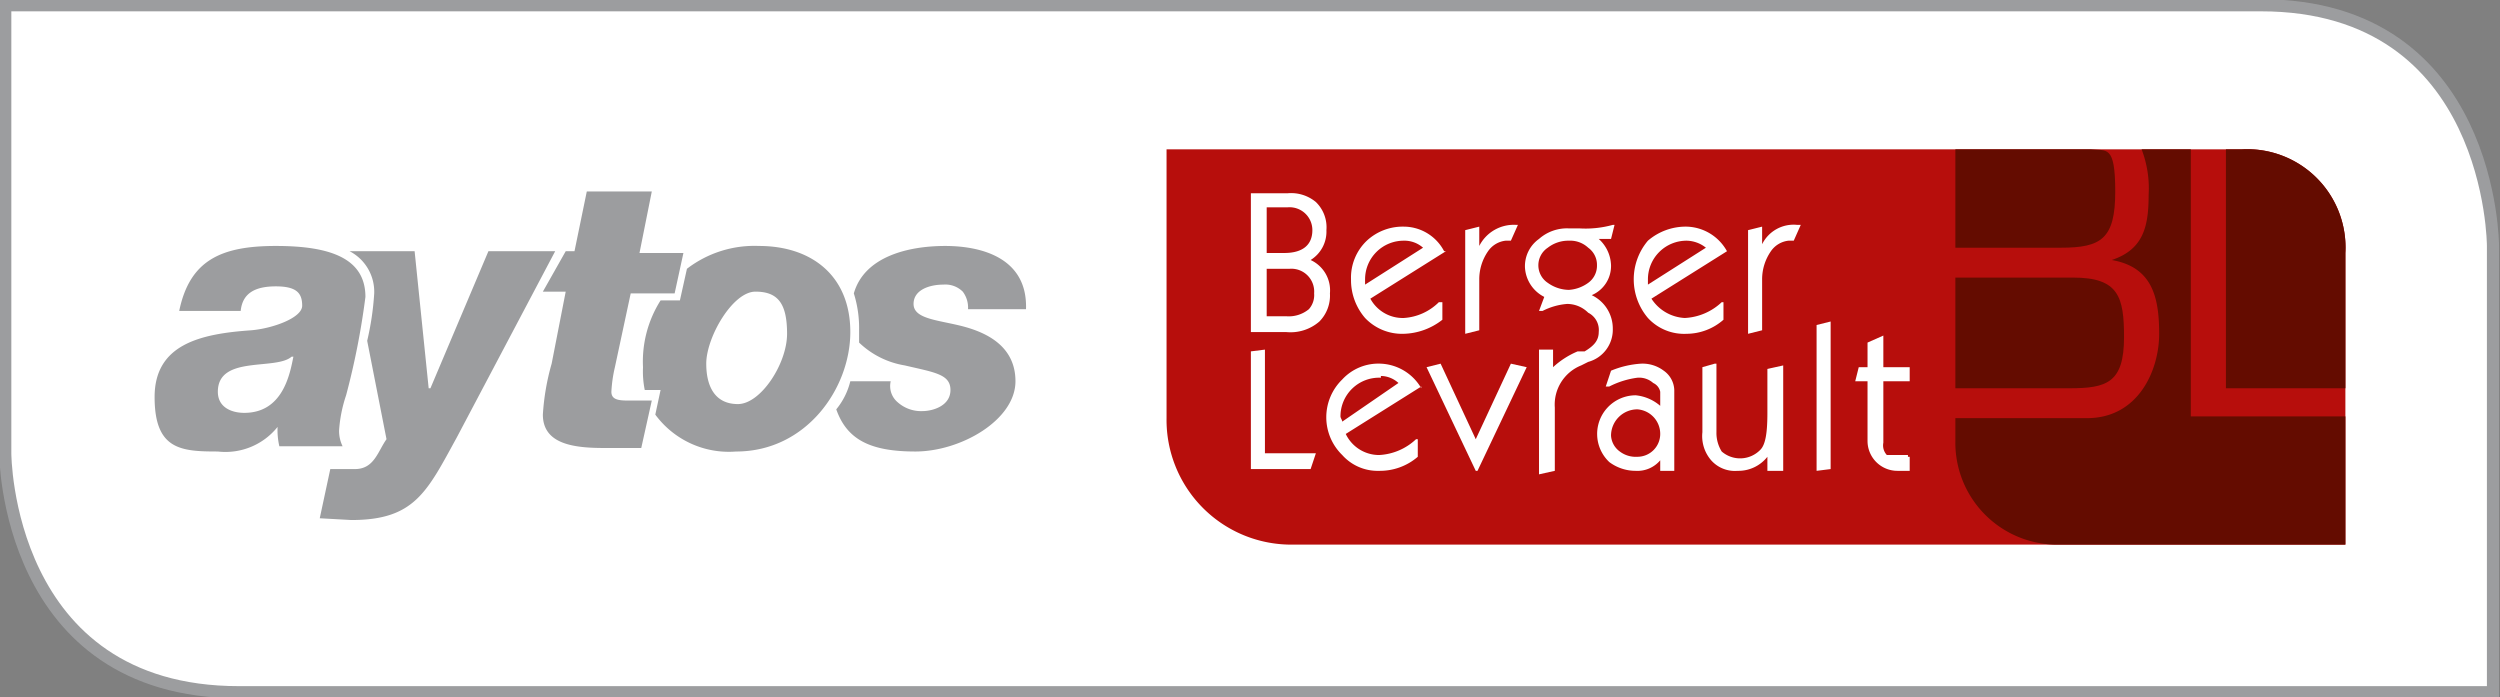
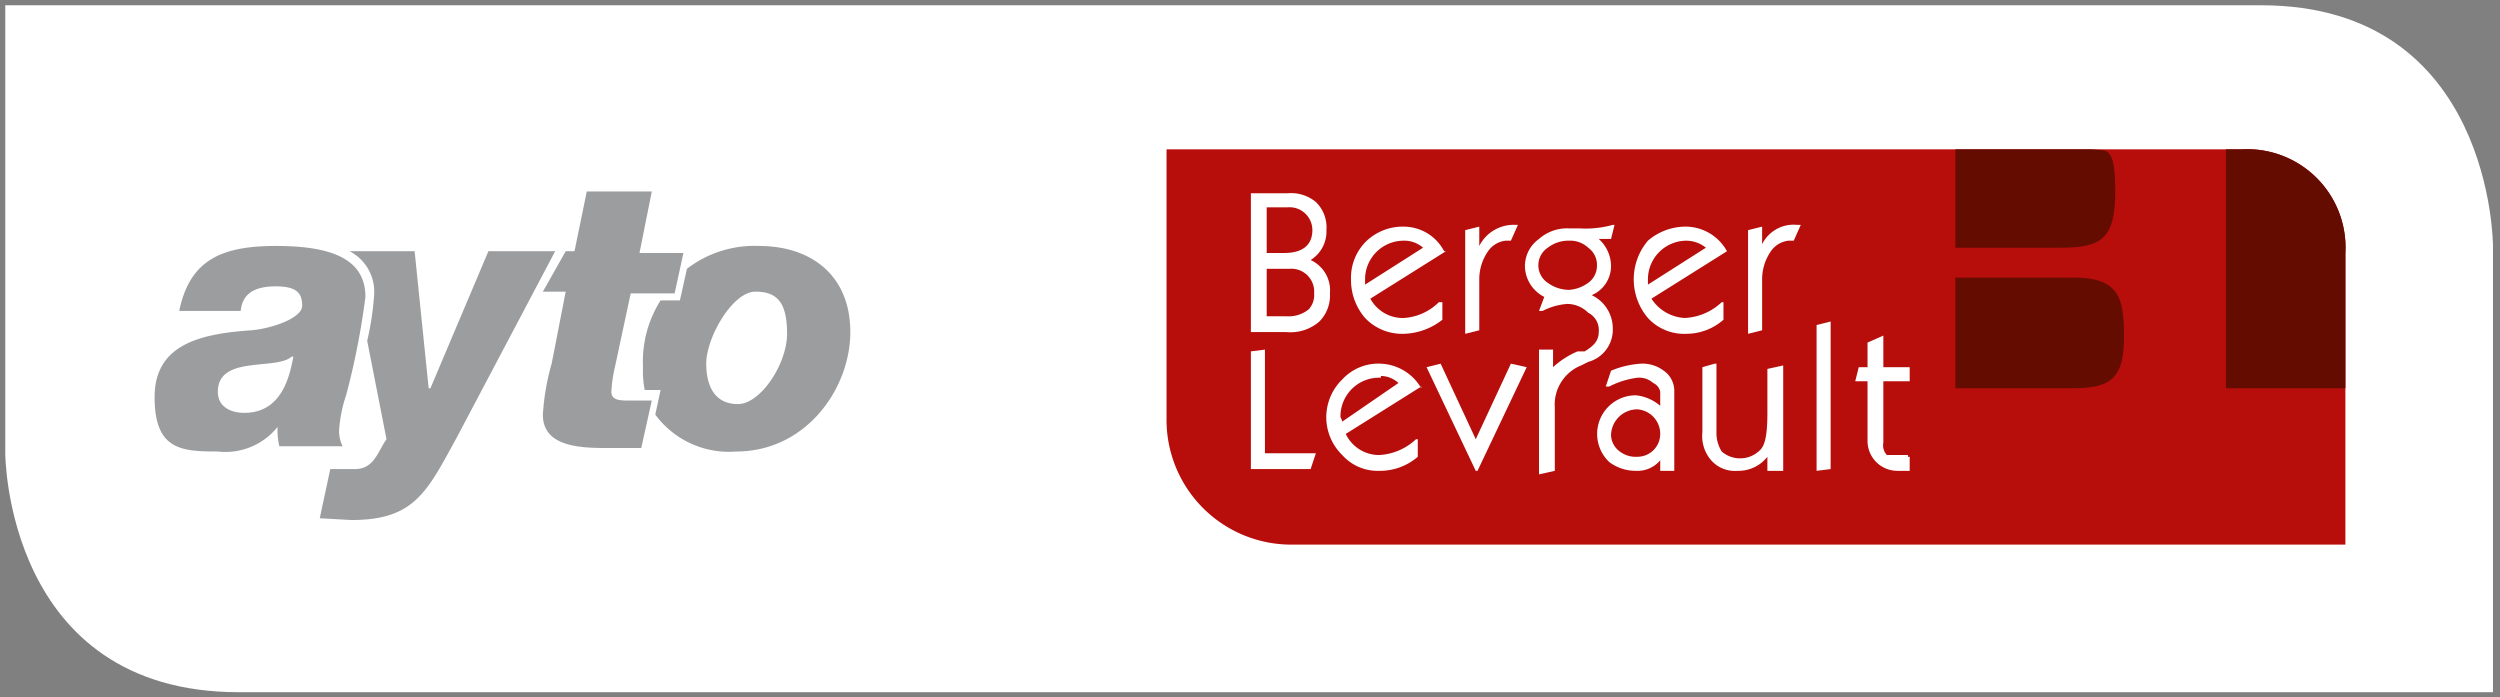
<svg xmlns="http://www.w3.org/2000/svg" id="a419cc5c-cbd2-41fd-af50-206fe3cffd29" data-name="Capa 1" viewBox="0 0 142.3 39.7">
  <rect x="0" y="0" width="142.3" height="39.7" fill="#808080" stroke="none" />
  <defs>
    <style>.ec8a49f2-b9de-4494-86e2-89c9444fff07,.fb63d81b-d84b-4a3b-b40a-ce5c9f7731fa{fill:#fff;}.fb63d81b-d84b-4a3b-b40a-ce5c9f7731fa{stroke:#9c9d9f;stroke-width:0.69px;}.be75f092-23ff-43fc-bb99-64267d5d7c2f{fill:#b70e0c;}.e1f07941-46aa-4091-9dad-a08c7d5375d5{fill:#640c00;}.ba921bff-0b2e-45b0-bdbc-a9d8b62ceb11{fill:#9c9d9f;fill-rule:evenodd;}</style>
  </defs>
  <path id="fe3fac2d-cd1f-4d2b-89ba-7333fad219c1" data-name="Fondo Blanco" class="ec8a49f2-b9de-4494-86e2-89c9444fff07" d="M.3.3V25.8s0,13.6,13.3,13.6H141.9V14S141.9.3,128.7.3Z" />
-   <path id="a3b5db45-1520-4abe-8866-1055b8157098" data-name="Linea" class="fb63d81b-d84b-4a3b-b40a-ce5c9f7731fa" d="M.3.3V25.8s0,13.6,13.3,13.6H141.9V14S141.9.3,128.7.3Z" />
  <path id="e64e6117-f097-414a-a738-6f88696365b5" data-name="Rojo" class="be75f092-23ff-43fc-bb99-64267d5d7c2f" d="M133.5,14.4a5.6,5.6,0,0,0-5.9-5.9H66.4V23.8A7.1,7.1,0,0,0,73.5,31h60Z" />
  <g id="f08c05fe-3e99-4b52-8c0c-f1aaeb5ff970" data-name="Berger Levrault">
    <path class="ec8a49f2-b9de-4494-86e2-89c9444fff07" d="M74.6,14.8a1.9,1.9,0,0,0,.9-1.7,2,2,0,0,0-.6-1.6,2.2,2.2,0,0,0-1.6-.5H71.2v7.9h2a2.5,2.5,0,0,0,1.9-.6,2.1,2.1,0,0,0,.6-1.6,1.9,1.9,0,0,0-1.1-1.9m-1.5-.4h-1V11.8h1.2a1.3,1.3,0,0,1,1.4,1.3C74.7,13.9,74.2,14.4,73.1,14.4Zm1.7,2.3a1.2,1.2,0,0,1-.3.9,1.8,1.8,0,0,1-1.3.4H72.1V15.3h1.3A1.3,1.3,0,0,1,74.8,16.7Z" />
    <path class="ec8a49f2-b9de-4494-86e2-89c9444fff07" d="M79.9,19a3.7,3.7,0,0,0,2.2-.8h0v-1h-.2a3.1,3.1,0,0,1-2,.9A2.1,2.1,0,0,1,78,17l4.3-2.7h-.1a2.6,2.6,0,0,0-2.3-1.4,3,3,0,0,0-2.1.8,2.9,2.9,0,0,0-.9,2.2,3.3,3.3,0,0,0,.8,2.2,2.9,2.9,0,0,0,2.2.9m-2.2-3.1a2.2,2.2,0,0,1,2.2-2.2,1.6,1.6,0,0,1,1.1.4l-3.3,2.1Z" />
    <path class="ec8a49f2-b9de-4494-86e2-89c9444fff07" d="M84.2,15.9a2.8,2.8,0,0,1,.5-1.6,1.4,1.4,0,0,1,1-.6H86l.4-.9h-.1A2.2,2.2,0,0,0,84.2,14V12.9l-.8.2V19l.8-.2V15.9" />
    <path class="ec8a49f2-b9de-4494-86e2-89c9444fff07" d="M98.1,18.2v-1H98a3.3,3.3,0,0,1-2.1.9A2.4,2.4,0,0,1,94,17l4.3-2.7h0A2.7,2.7,0,0,0,96,12.9a3.3,3.3,0,0,0-2.2.8,3.4,3.4,0,0,0,0,4.4A2.8,2.8,0,0,0,96,19a3.2,3.2,0,0,0,2.1-.8h0m-1-4.1-3.3,2.1v-.3A2.2,2.2,0,0,1,96,13.7,1.8,1.8,0,0,1,97.1,14.1Z" />
    <path class="ec8a49f2-b9de-4494-86e2-89c9444fff07" d="M100.3,14V12.9l-.8.2V19l.8-.2V15.9a2.8,2.8,0,0,1,.5-1.6,1.4,1.4,0,0,1,1-.6h.3l.4-.9h-.2a2,2,0,0,0-2,1.1" />
    <polyline class="ec8a49f2-b9de-4494-86e2-89c9444fff07" points="72 19.9 71.2 20 71.2 26.7 74.6 26.7 74.9 25.8 72 25.8 72 19.9" />
    <path class="ec8a49f2-b9de-4494-86e2-89c9444fff07" d="M80.9,22.1a2.8,2.8,0,0,0-2.3-1.4,2.8,2.8,0,0,0-2.2.9,3,3,0,0,0,0,4.3,2.7,2.7,0,0,0,2.1.9,3.3,3.3,0,0,0,2.2-.8h0V25h-.1a3.3,3.3,0,0,1-2.1.9,2.1,2.1,0,0,1-1.9-1.2l4.3-2.7h0m-2.3-.6a1.5,1.5,0,0,1,1,.4L76.4,24c0-.1-.1-.2-.1-.3A2.2,2.2,0,0,1,78.6,21.5Z" />
    <polyline class="ec8a49f2-b9de-4494-86e2-89c9444fff07" points="84 25 82 20.7 81.2 20.9 84 26.8 84.1 26.8 86.9 20.9 86 20.7 84 25" />
    <path class="ec8a49f2-b9de-4494-86e2-89c9444fff07" d="M91.8,18.7a2.1,2.1,0,0,0-1.2-1.9,1.8,1.8,0,0,0,1.1-1.7,2.1,2.1,0,0,0-.7-1.5h.7l.2-.8h-.1a5.8,5.8,0,0,1-1.9.2h-.6a2.4,2.4,0,0,0-1.7.6,1.9,1.9,0,0,0-.8,1.6,2,2,0,0,0,1.1,1.7l-.3.8h.2a3.7,3.7,0,0,1,1.4-.4,1.7,1.7,0,0,1,1.2.5,1.1,1.1,0,0,1,.6,1.1c0,.5-.3.8-.8,1.1h-.4a4.8,4.8,0,0,0-1.4.9v-1h-.8v7.1l.9-.2V23.2A2.4,2.4,0,0,1,90,20.8l.4-.2a1.9,1.9,0,0,0,1.4-1.9m-.9-3.6a1.2,1.2,0,0,1-.5,1,2.1,2.1,0,0,1-1.1.4,2.1,2.1,0,0,1-1.2-.4,1.2,1.2,0,0,1,0-2,1.9,1.9,0,0,1,1.2-.4,1.5,1.5,0,0,1,1.1.4A1.2,1.2,0,0,1,90.9,15.1Z" />
    <path class="ec8a49f2-b9de-4494-86e2-89c9444fff07" d="M94.7,21.1a2,2,0,0,0-1.3-.4,5.3,5.3,0,0,0-1.7.4h0l-.3.9h.2a4.9,4.9,0,0,1,1.6-.5,1.2,1.2,0,0,1,.9.3.7.7,0,0,1,.4.5v.8a2.5,2.5,0,0,0-1.4-.6,2.2,2.2,0,0,0-1.6.7,2.2,2.2,0,0,0,.1,3.1,2.5,2.5,0,0,0,1.5.5,1.7,1.7,0,0,0,1.4-.6v.6h.8V22.2a1.4,1.4,0,0,0-.6-1.1m-2.5,4.6a1.2,1.2,0,0,1-.5-.9,1.5,1.5,0,0,1,1.5-1.5,1.4,1.4,0,0,1,1.3,1.4A1.3,1.3,0,0,1,93.2,26,1.5,1.5,0,0,1,92.2,25.7Z" />
    <path class="ec8a49f2-b9de-4494-86e2-89c9444fff07" d="M100.6,23.5c0,1.1-.1,1.8-.4,2.1a1.6,1.6,0,0,1-2.2.1,2,2,0,0,1-.3-1.1V20.7h-.1l-.7.2v3.7a2.1,2.1,0,0,0,.5,1.6,1.8,1.8,0,0,0,1.5.6h0a2.1,2.1,0,0,0,1.7-.8v.8h.9v-6l-.9.2v2.6" />
    <polyline class="ec8a49f2-b9de-4494-86e2-89c9444fff07" points="103.4 26.8 104.2 26.7 104.2 18.3 103.4 18.5 103.4 26.8" />
    <path class="ec8a49f2-b9de-4494-86e2-89c9444fff07" d="M108.6,25.9h-1.2a.8.8,0,0,1-.2-.7V21.7h1.5v-.8h-1.5V19.1l-.9.4v1.4h-.5l-.2.8h.7v3.4a1.7,1.7,0,0,0,1.7,1.7h.7v-.8h-.1" />
  </g>
  <g id="ecc9b870-0a00-4c7d-b9af-2a88a54f5d7b" data-name="BL">
    <path class="e1f07941-46aa-4091-9dad-a08c7d5375d5" d="M133.5,22.1V14.4a5.6,5.6,0,0,0-5.9-5.9h-.9V22.1h6.8" />
-     <path class="e1f07941-46aa-4091-9dad-a08c7d5375d5" d="M133.5,23.7h-8.8V8.5h-2.8a6.2,6.2,0,0,1,.4,2.6c0,1.8-.3,3.1-2.1,3.7h0c2.3.4,2.7,2.1,2.7,4.2s-1.2,4.8-4.1,4.8h-7.5v1.3a5.8,5.8,0,0,0,5.9,5.9h16.3V23.7" />
    <path class="e1f07941-46aa-4091-9dad-a08c7d5375d5" d="M111.3,8.5v5.6h6c2.3,0,3.1-.5,3.1-3.2s-.5-2.3-1.4-2.4h-7.7" />
    <path class="e1f07941-46aa-4091-9dad-a08c7d5375d5" d="M120.9,19.2c0-2.3-.3-3.4-2.9-3.4h-6.7v6.3h6.5c2.1,0,3.1-.3,3.1-2.9" />
  </g>
  <g id="a9ca9524-56e9-4c62-88fb-9abdd3b613aa" data-name="aytos">
-     <path class="ba921bff-0b2e-45b0-bdbc-a9d8b62ceb11" d="M48.4,21.7h2.3a1.2,1.2,0,0,0,.4,1.2,2,2,0,0,0,1.4.5c.6,0,1.6-.3,1.6-1.2s-.9-1-2.6-1.4a4.9,4.9,0,0,1-2.6-1.3v-.7a6.6,6.6,0,0,0-.3-2.1c.6-2.1,3.1-2.7,5.2-2.7s4.7.7,4.6,3.6H55.1a1.5,1.5,0,0,0-.3-1,1.4,1.4,0,0,0-1.1-.4c-.8,0-1.7.3-1.7,1.1s1.2.9,2.5,1.2,3.3,1,3.3,3.2-3.1,4-5.7,4-3.9-.7-4.5-2.4A4,4,0,0,0,48.4,21.7Z" />
    <path class="ba921bff-0b2e-45b0-bdbc-a9d8b62ceb11" d="M37.1,10.9H33.4l-.7,3.4h-.5l-1.3,2.3h1.3l-.8,4.1a13.5,13.5,0,0,0-.5,2.9c0,1.7,1.8,1.9,3.5,1.9h2.1l.6-2.7H35.9c-.6,0-1.1,0-1.1-.5a7.8,7.8,0,0,1,.2-1.4l.9-4.2h2.5l.5-2.3H36.4Z" />
    <path class="ba921bff-0b2e-45b0-bdbc-a9d8b62ceb11" d="M18.2,29.5l.6-2.8h1.4c1.1,0,1.3-1,1.8-1.7l-1.1-5.6a16,16,0,0,0,.4-2.7,2.6,2.6,0,0,0-1.4-2.4h3.7l.8,7.8h.1l3.3-7.8h3.8L26,24.9c-1.7,3.1-2.4,4.7-6,4.7Z" />
    <path class="ba921bff-0b2e-45b0-bdbc-a9d8b62ceb11" d="M12.4,22.3c0-2.1,3.3-1.2,4.2-2h.1c-.2,1-.6,3.2-2.8,3.2C13.2,23.5,12.4,23.2,12.4,22.3Zm1.3-4.6c.1-1,.8-1.4,2-1.4s1.5.4,1.5,1.1-1.7,1.3-2.9,1.4c-2.9.2-5.5.8-5.5,3.8s1.5,3.1,3.6,3.1a3.8,3.8,0,0,0,3.4-1.4h0a4.1,4.1,0,0,0,.1,1.1h3.6a2,2,0,0,1-.2-.9,7.9,7.9,0,0,1,.4-2,42.7,42.7,0,0,0,1.1-5.6c0-2.2-2-2.9-5.1-2.9s-4.9.8-5.5,3.7Z" />
    <path class="ba921bff-0b2e-45b0-bdbc-a9d8b62ceb11" d="M36.6,20.9a6.5,6.5,0,0,1,1-3.8h1.1l.4-1.8A6.3,6.3,0,0,1,43.2,14c3,0,5.2,1.7,5.2,4.9s-2.5,6.8-6.5,6.8a5.2,5.2,0,0,1-4.6-2.1l.3-1.4h-.9A5.3,5.3,0,0,1,36.6,20.9Zm3.6-.2c0,1.3.5,2.3,1.8,2.3s2.8-2.3,2.8-4-.5-2.4-1.8-2.4S40.2,19.2,40.2,20.7Z" />
  </g>
</svg>